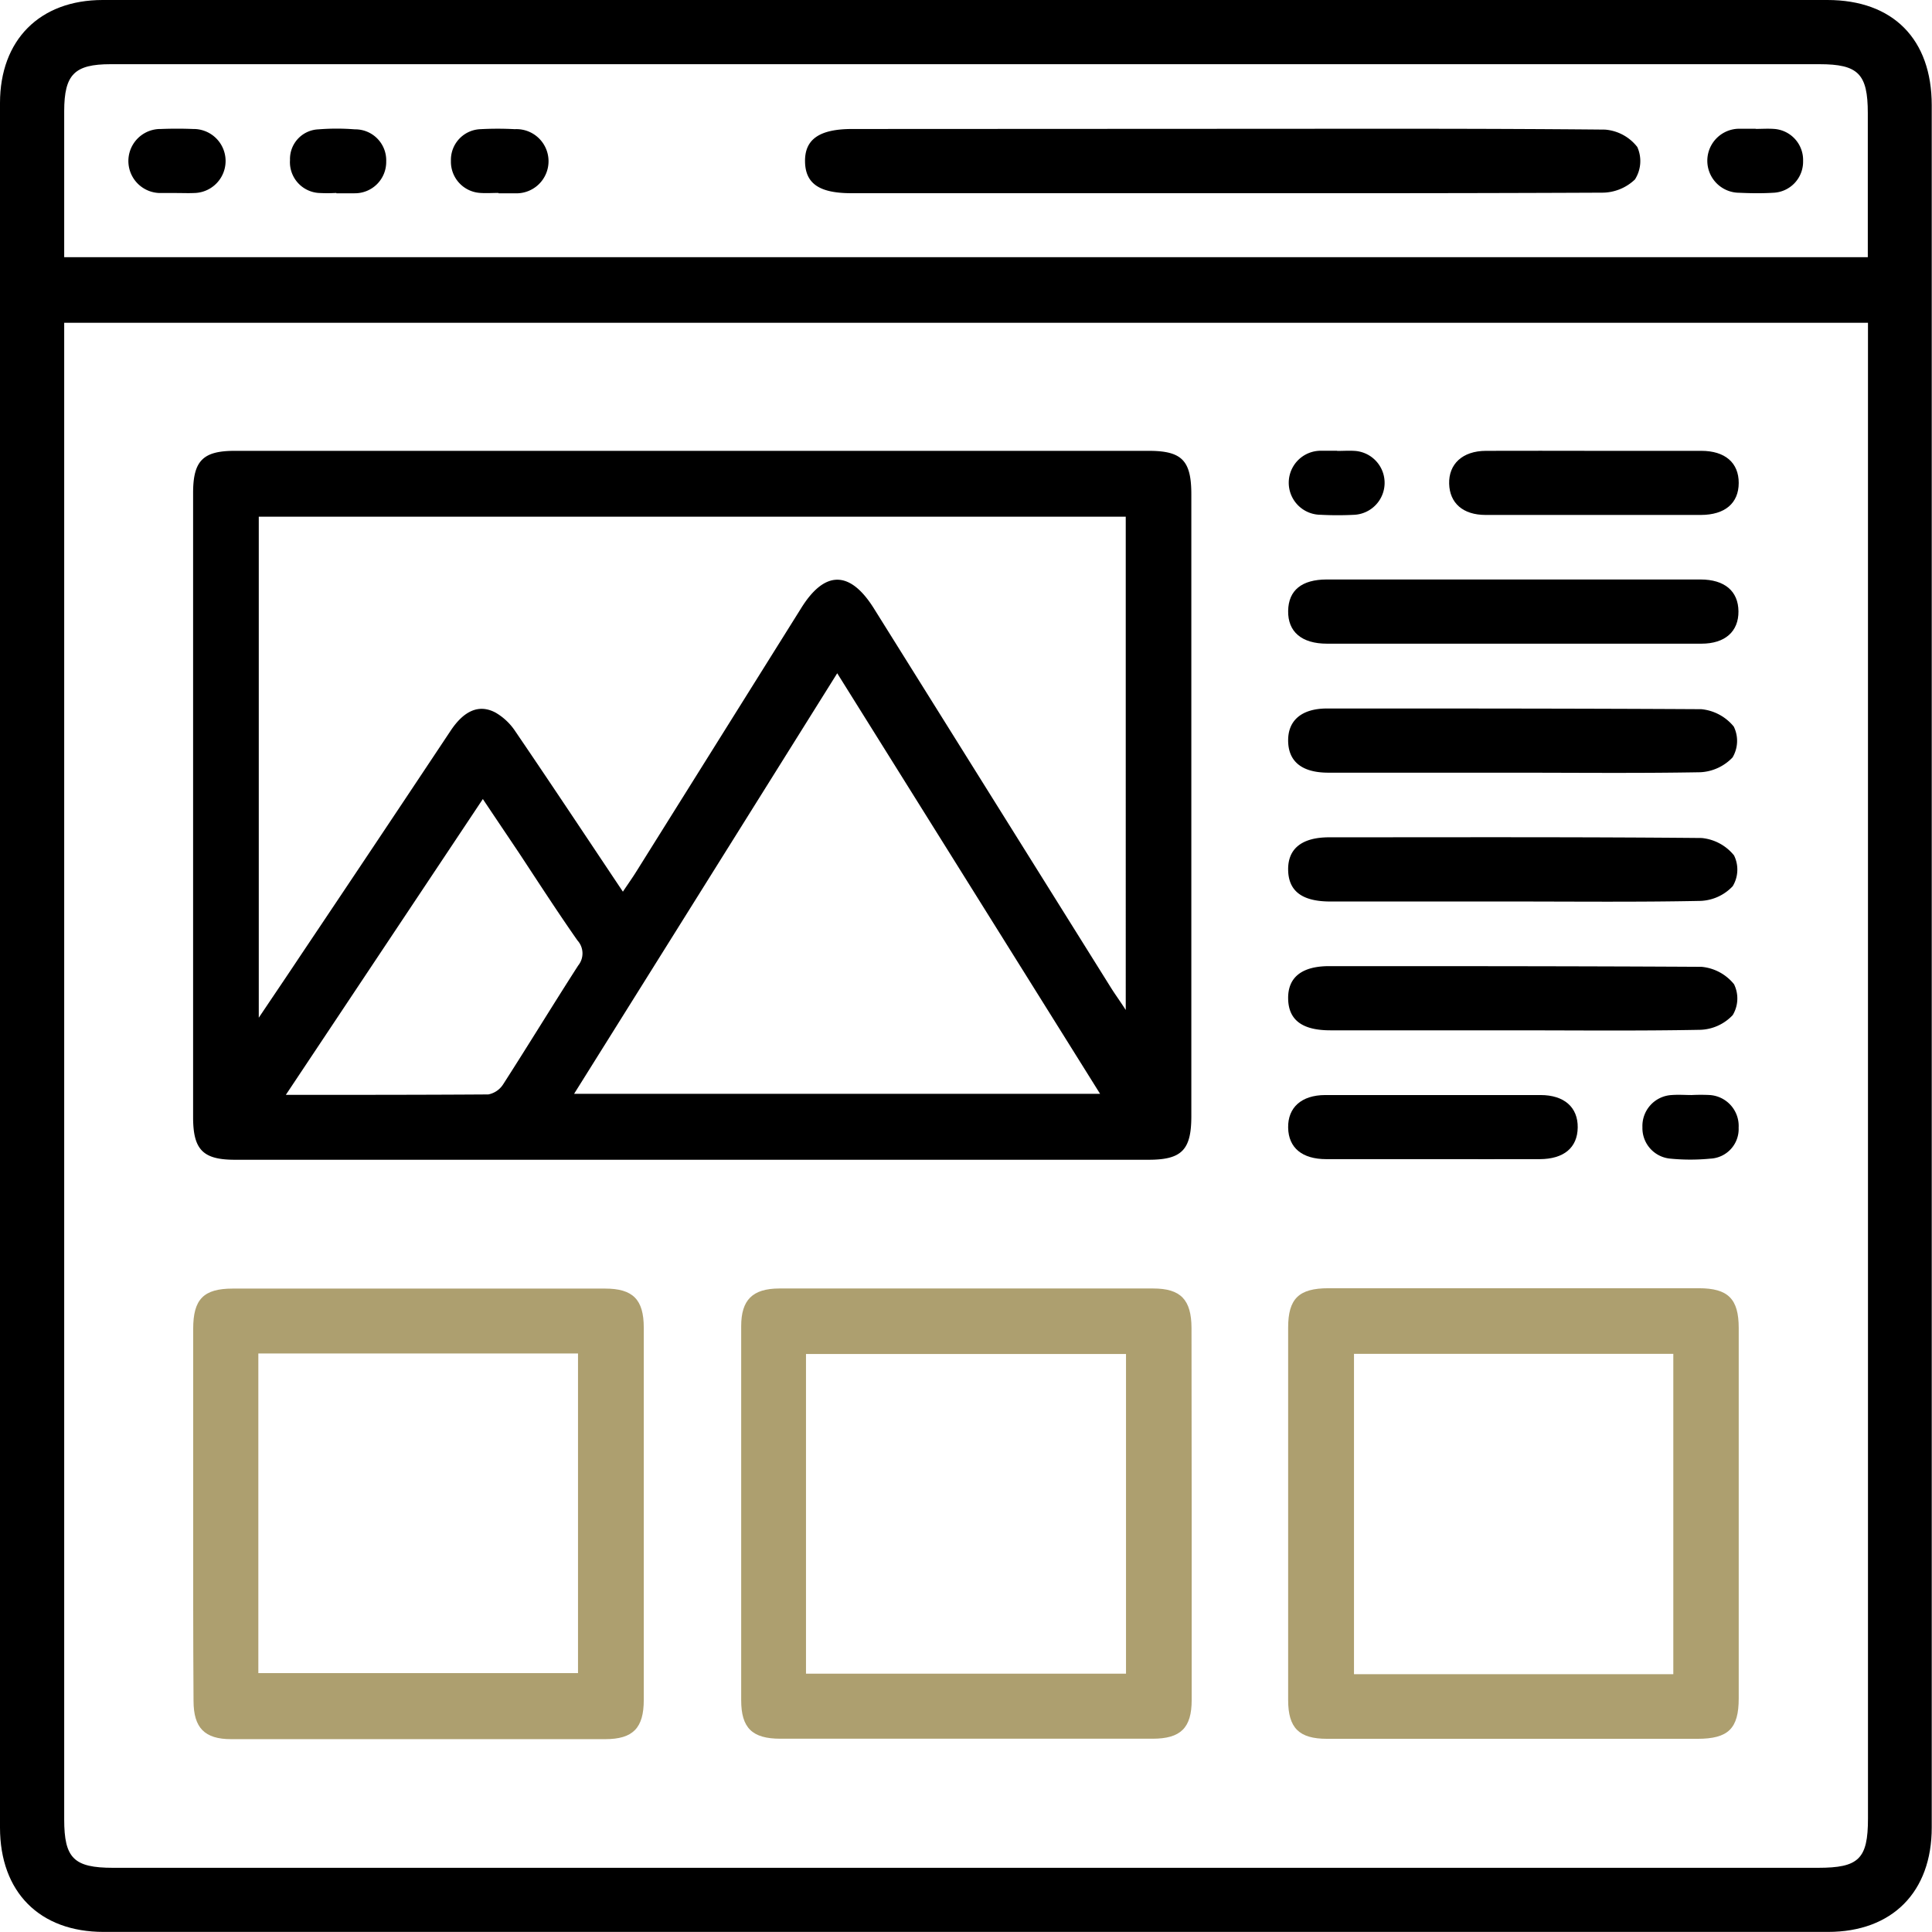
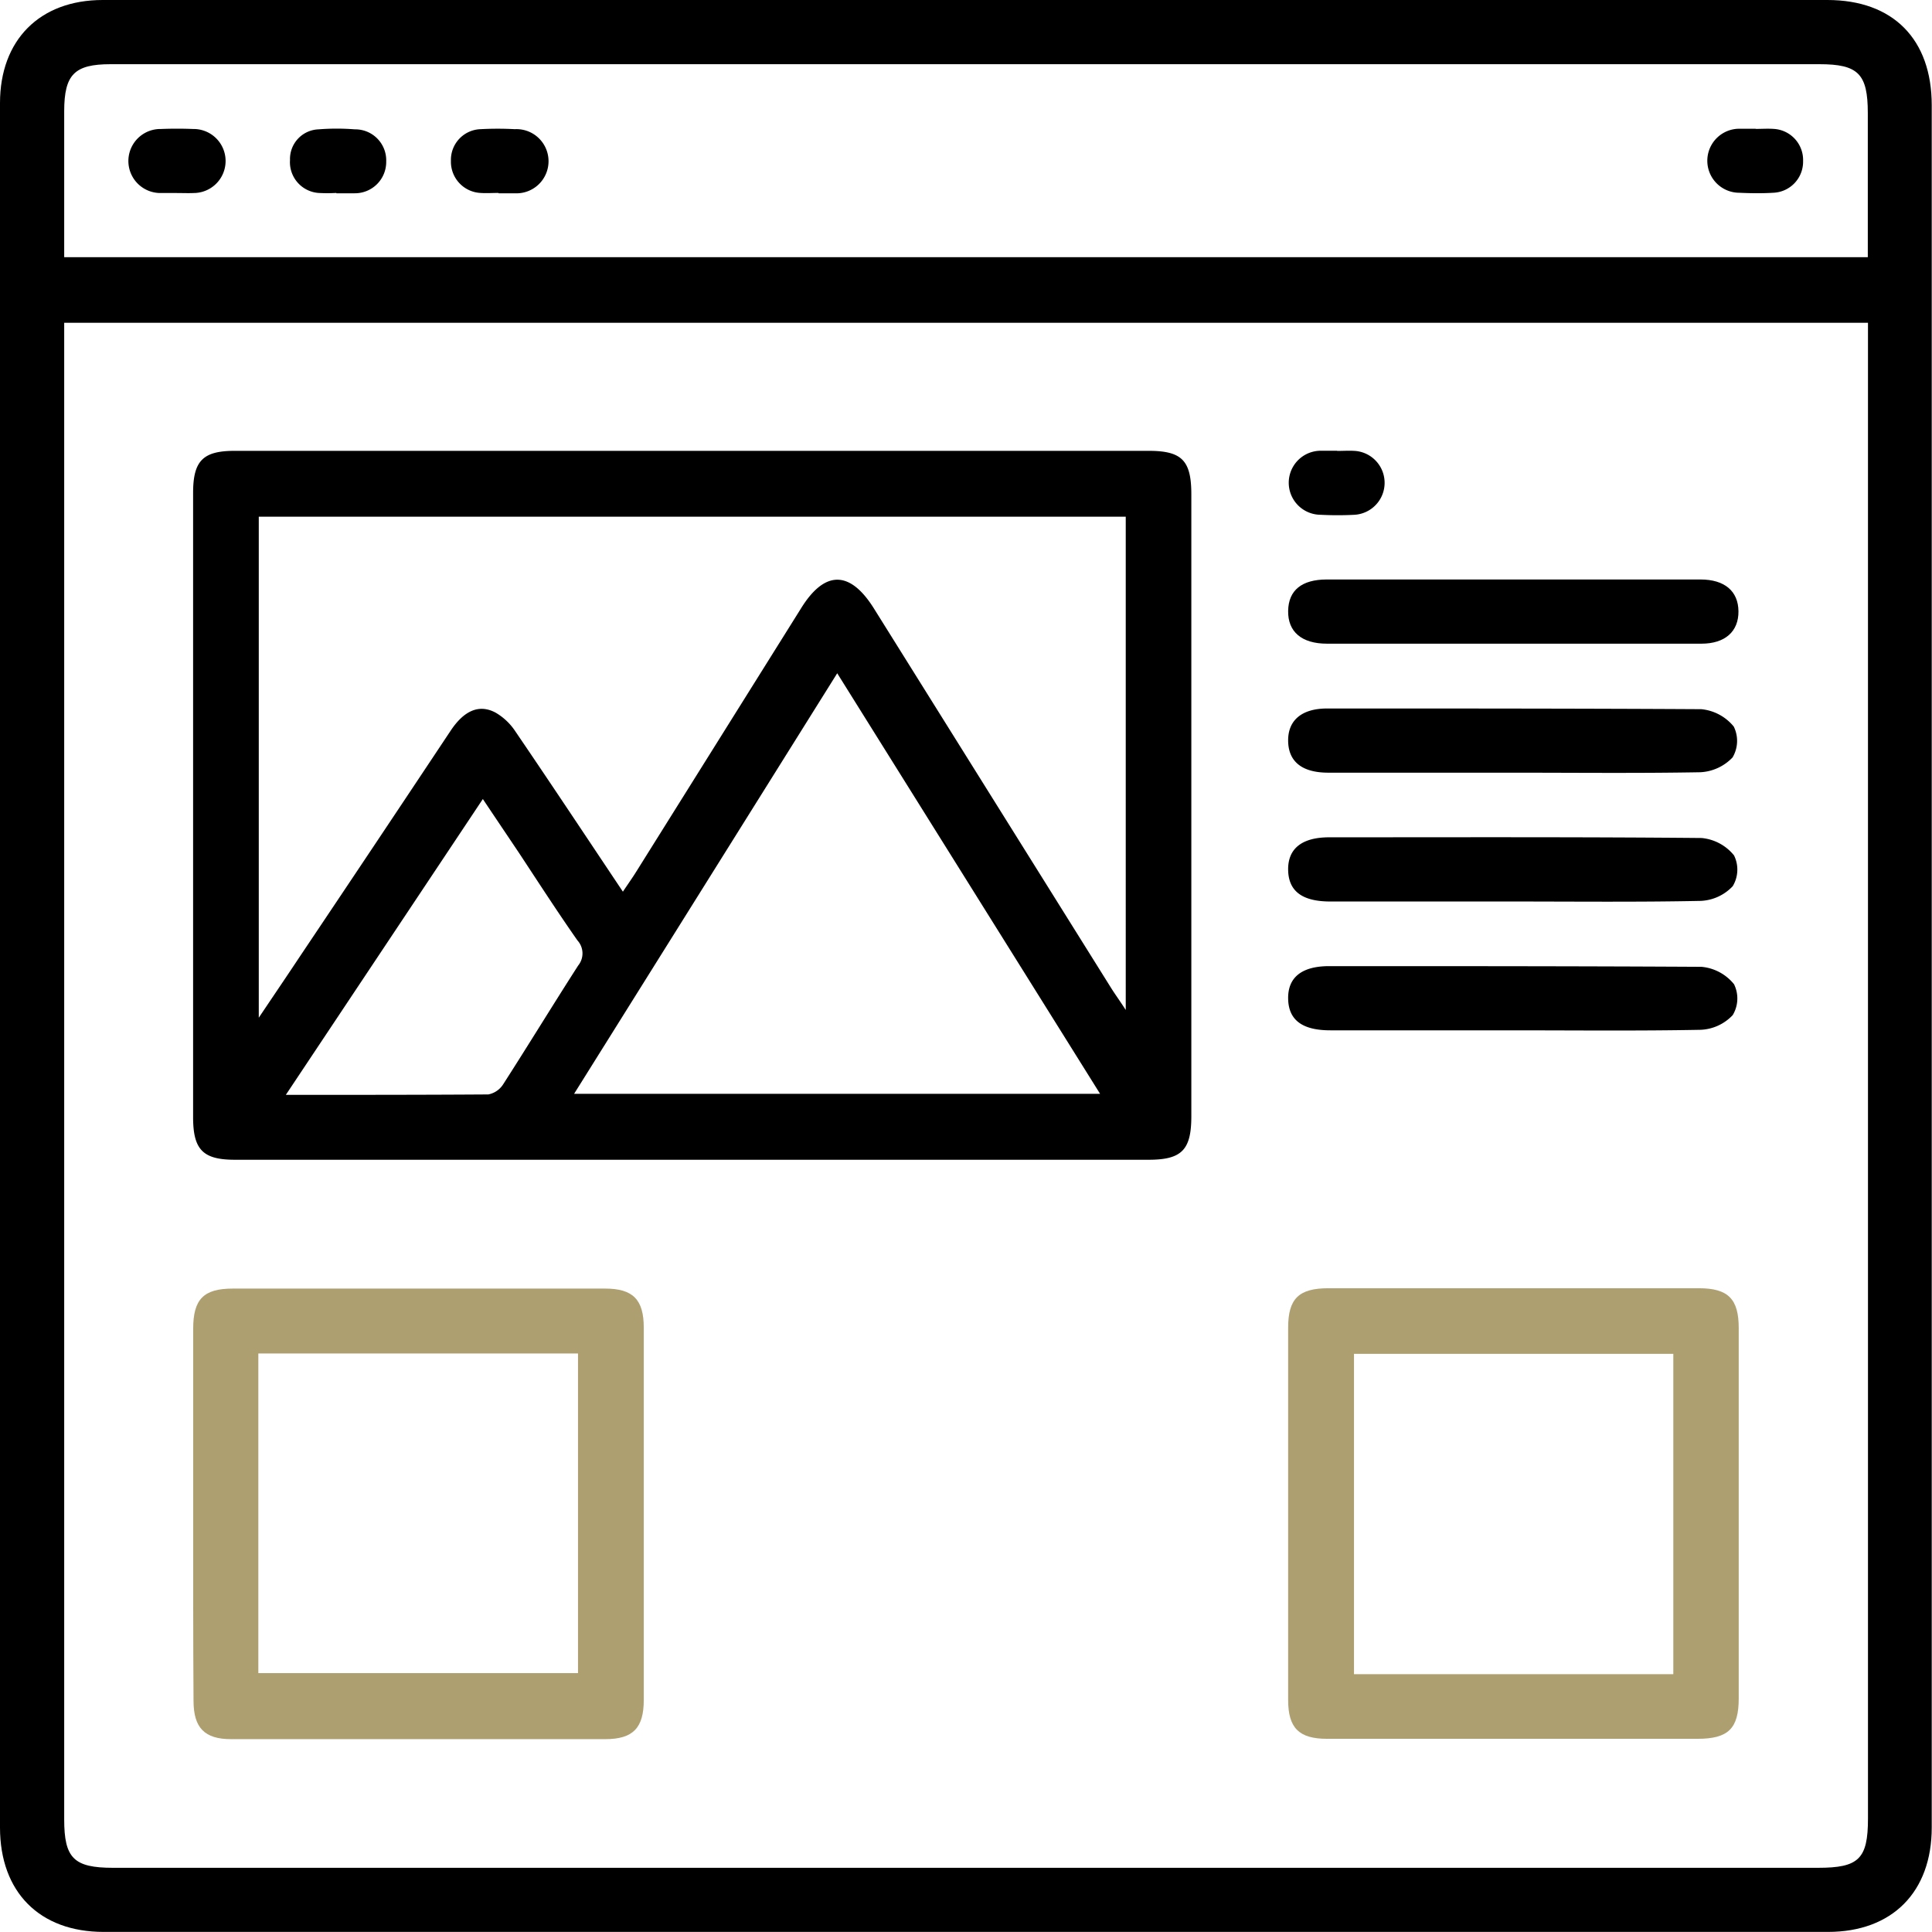
<svg xmlns="http://www.w3.org/2000/svg" viewBox="0 0 222.11 222.11">
  <defs>
    <style>.cls-1{fill:#ad9f6f;}</style>
  </defs>
  <title>iconlanding</title>
  <g id="Capa_2" data-name="Capa 2">
    <g id="Capa_1-2" data-name="Capa 1">
      <path d="M111.29,0h98.79c7.55,0,12,4.5,12,12.1v198c0,7.41-4.54,12-11.93,12H11.91c-7.36,0-11.91-4.58-11.91-12V11.85C0,4.59,4.57,0,11.81,0ZM7.38,37.11V209.16c0,4.47,1.11,5.57,5.62,5.57H209c4.68,0,5.75-1,5.75-5.67V37.11Zm207.35-7.54V13c0-4.51-1.1-5.62-5.57-5.62H12.72c-4.17,0-5.33,1.19-5.34,5.39v16.8Z" />
      <path d="M79.76,51.83h52.29c3.82,0,4.91,1.1,4.91,5v71.5c0,3.86-1.09,5-4.91,5H27c-3.66,0-4.79-1.15-4.8-4.85V56.68c0-3.71,1.13-4.85,4.79-4.85Zm-8.15,50.68c.6-.9,1.08-1.57,1.51-2.26l19-30.36c2.7-4.33,5.58-4.32,8.31,0l27.3,43.68c.47.75,1,1.47,1.69,2.54V59.4H29.75V117c1.78-2.65,3.28-4.86,4.76-7.09Q43.17,97,51.81,84c1.55-2.33,3.29-3.08,5.17-2.07a6.85,6.85,0,0,1,2.28,2.17C63.36,90.12,67.39,96.2,71.61,102.51ZM96.25,77.4,66,125.75h60.47ZM32.86,125.87c8.08,0,15.68,0,23.28-.05a2.61,2.61,0,0,0,1.71-1.17c2.91-4.53,5.71-9.12,8.62-13.65a2.21,2.21,0,0,0-.08-2.88c-2.29-3.27-4.46-6.63-6.68-10-1.34-2-2.69-4-4.2-6.26Z" />
      <path class="cls-1" d="M22.21,173.76q0-10.53,0-21c0-3.4,1.2-4.62,4.55-4.62h42.8c3.21,0,4.45,1.26,4.45,4.5q0,21.39,0,42.8c0,3.23-1.25,4.5-4.44,4.5q-21.53,0-43,0c-3.05,0-4.31-1.3-4.32-4.38C22.2,188.26,22.21,181,22.21,173.76Zm7.49,18.59H66.45V155.6H29.7Z" />
-       <path class="cls-1" d="M137,174.16c0,7.09,0,14.19,0,21.28,0,3.2-1.26,4.45-4.49,4.45q-21.39,0-42.8,0c-3.24,0-4.5-1.24-4.5-4.43q0-21.53,0-43c0-3,1.29-4.32,4.37-4.33h43c3.16,0,4.39,1.29,4.4,4.55Q137,163.4,137,174.16Zm-7.55,18.25V155.66H92.66v36.75Z" />
      <path class="cls-1" d="M173.85,199.9c-7.1,0-14.19,0-21.29,0-3.22,0-4.47-1.24-4.47-4.46q0-21.41,0-42.81c0-3.34,1.23-4.53,4.64-4.53H195.3c3.37,0,4.59,1.22,4.59,4.58q0,21.29,0,42.57c0,3.48-1.2,4.65-4.75,4.65Zm18.52-7.43V155.64H155.66v36.83Z" />
      <path d="M173.85,74q-10.65,0-21.29,0c-2.92,0-4.51-1.37-4.47-3.77s1.6-3.6,4.41-3.61q21.51,0,43,0c2.78,0,4.34,1.35,4.36,3.66S198.33,74,195.6,74Q184.73,74,173.85,74Z" />
      <path d="M173.77,88.83q-10.53,0-21.06,0c-3,0-4.58-1.25-4.62-3.63s1.55-3.75,4.49-3.75c14.34,0,28.69,0,43,.08a5.49,5.49,0,0,1,3.74,2,3.73,3.73,0,0,1-.14,3.55,5.49,5.49,0,0,1-3.7,1.7C188.27,88.91,181,88.83,173.77,88.83Z" />
      <path d="M173.76,103.64H152.94c-3.24,0-4.81-1.19-4.85-3.63s1.57-3.75,4.73-3.75c14.27,0,28.53-.05,42.8.08a5.44,5.44,0,0,1,3.73,2,3.69,3.69,0,0,1-.15,3.54,5.36,5.36,0,0,1-3.69,1.69C188.26,103.72,181,103.64,173.76,103.64Z" />
      <path d="M173.76,118.45H152.94c-3.24,0-4.81-1.19-4.85-3.64s1.57-3.74,4.73-3.74c14.27,0,28.53,0,42.8.08a5.43,5.43,0,0,1,3.73,2,3.71,3.71,0,0,1-.15,3.55,5.36,5.36,0,0,1-3.69,1.69C188.26,118.53,181,118.45,173.76,118.45Z" />
-       <path d="M183.32,51.83c4.09,0,8.17,0,12.26,0,2.75,0,4.32,1.38,4.31,3.7s-1.58,3.66-4.34,3.67q-12.37,0-24.76,0c-2.6,0-4.13-1.36-4.19-3.59s1.5-3.77,4.23-3.78C175,51.81,179.15,51.83,183.32,51.83Z" />
-       <path d="M164.74,133.26c-4.08,0-8.17,0-12.26,0-2.79,0-4.35-1.31-4.39-3.62s1.52-3.74,4.26-3.75q12.38,0,24.75,0c2.73,0,4.31,1.41,4.28,3.73s-1.59,3.63-4.37,3.64C172.92,133.27,168.83,133.26,164.74,133.26Z" />
-       <path d="M194.49,125.89a20.59,20.59,0,0,1,2.08,0,3.56,3.56,0,0,1,3.31,3.75,3.41,3.41,0,0,1-3.24,3.56,23.77,23.77,0,0,1-4.62,0,3.52,3.52,0,0,1-3.2-3.61,3.56,3.56,0,0,1,3.36-3.7C193,125.83,193.72,125.89,194.49,125.89Z" />
      <path d="M153.72,51.84c.69,0,1.39-.05,2.08,0a3.68,3.68,0,0,1-.06,7.34,36.81,36.81,0,0,1-3.93,0,3.68,3.68,0,1,1,.06-7.36c.61,0,1.23,0,1.85,0Z" />
-       <path d="M140.78,14.81c14.58,0,29.16-.05,43.73.09a5.2,5.2,0,0,1,3.72,2,3.94,3.94,0,0,1-.27,3.73,5.46,5.46,0,0,1-3.79,1.52c-19.43.09-38.87.06-58.31.06h-28c-3.66,0-5.27-1.1-5.31-3.63s1.6-3.75,5.42-3.75Z" />
      <path d="M20.23,22.19c-.62,0-1.24,0-1.85,0a3.68,3.68,0,0,1,.12-7.36c1.24-.05,2.47-.05,3.7,0a3.68,3.68,0,0,1,.11,7.36C21.62,22.22,20.92,22.19,20.23,22.19Z" />
      <path d="M38.67,22.18a18,18,0,0,1-2.08,0,3.55,3.55,0,0,1-3.25-3.79,3.41,3.41,0,0,1,3.28-3.52,26.38,26.38,0,0,1,4.17,0,3.56,3.56,0,0,1,3.61,3.69,3.6,3.6,0,0,1-3.65,3.66c-.69,0-1.39,0-2.08,0Z" />
      <path d="M57.29,22.18c-.69,0-1.39.05-2.08,0a3.59,3.59,0,0,1-3.37-3.69,3.53,3.53,0,0,1,3.41-3.64,36.81,36.81,0,0,1,3.93,0,3.69,3.69,0,1,1,0,7.37c-.61,0-1.23,0-1.85,0Z" />
      <path d="M201.84,14.82c.7,0,1.4-.05,2.09,0a3.58,3.58,0,0,1,3.36,3.7,3.57,3.57,0,0,1-3.43,3.64c-1.3.08-2.62.06-3.93,0a3.68,3.68,0,1,1,.06-7.36c.62,0,1.24,0,1.85,0Z" />
    </g>
  </g>
</svg>